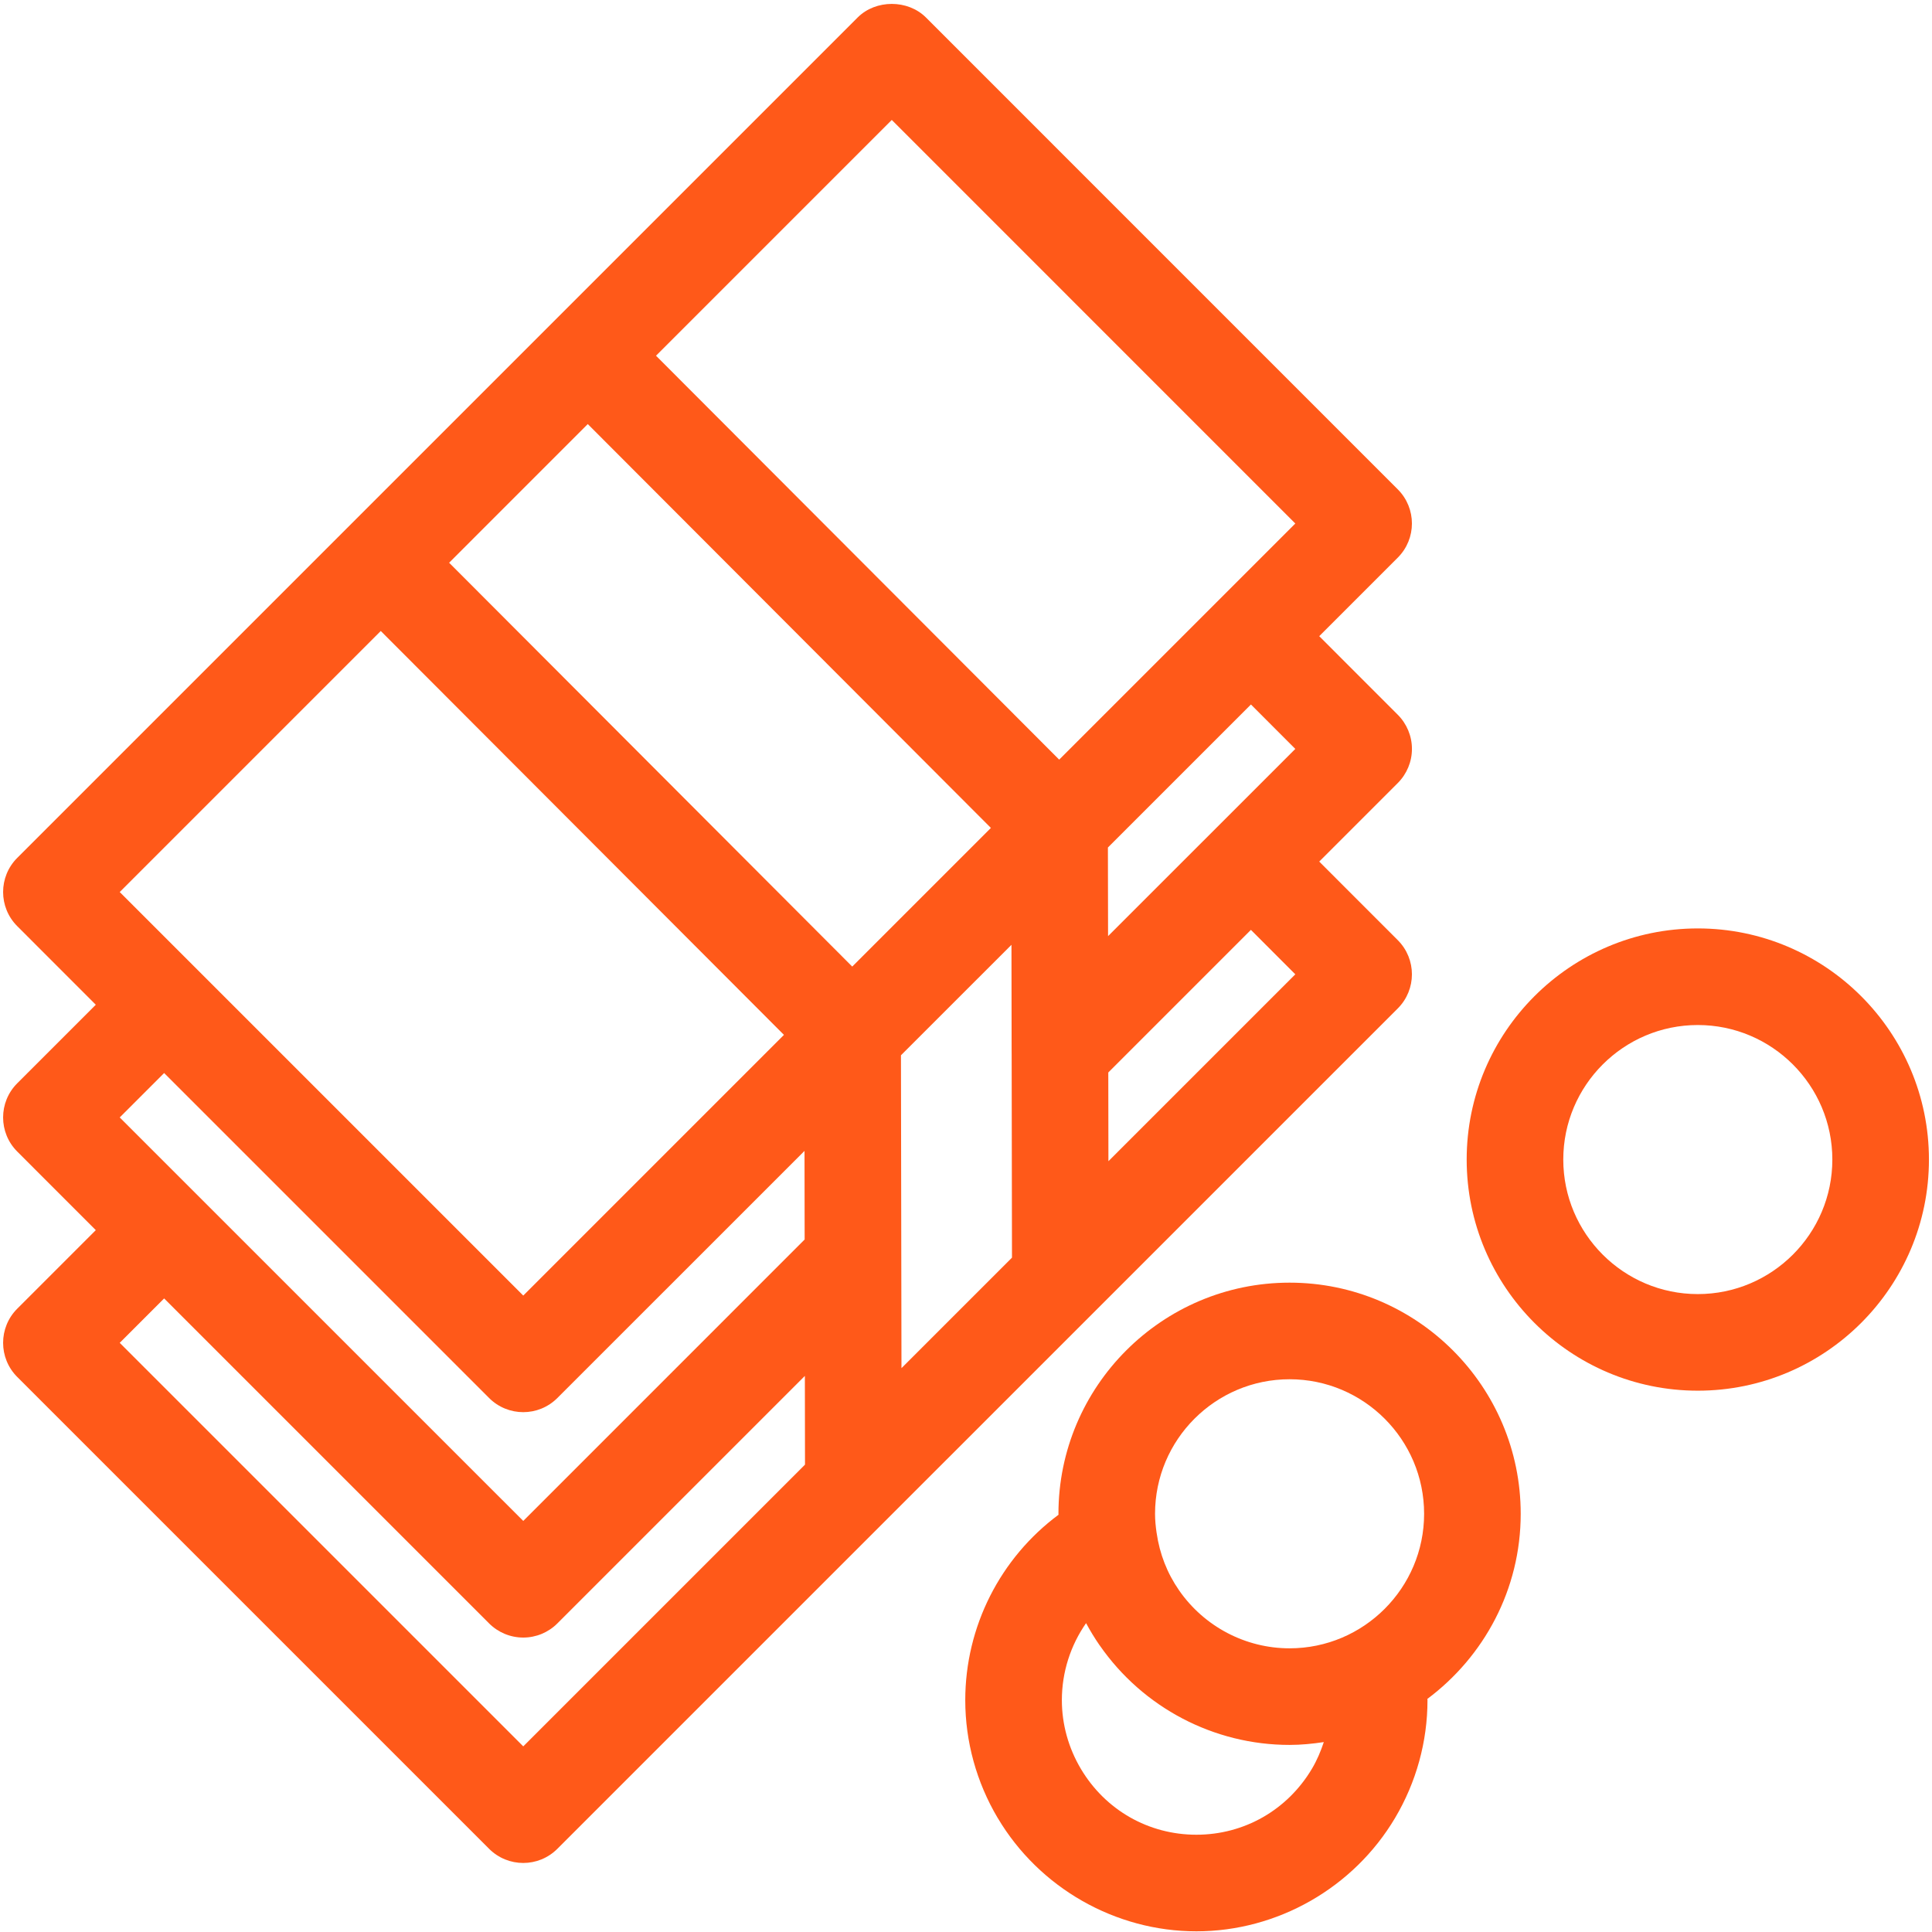
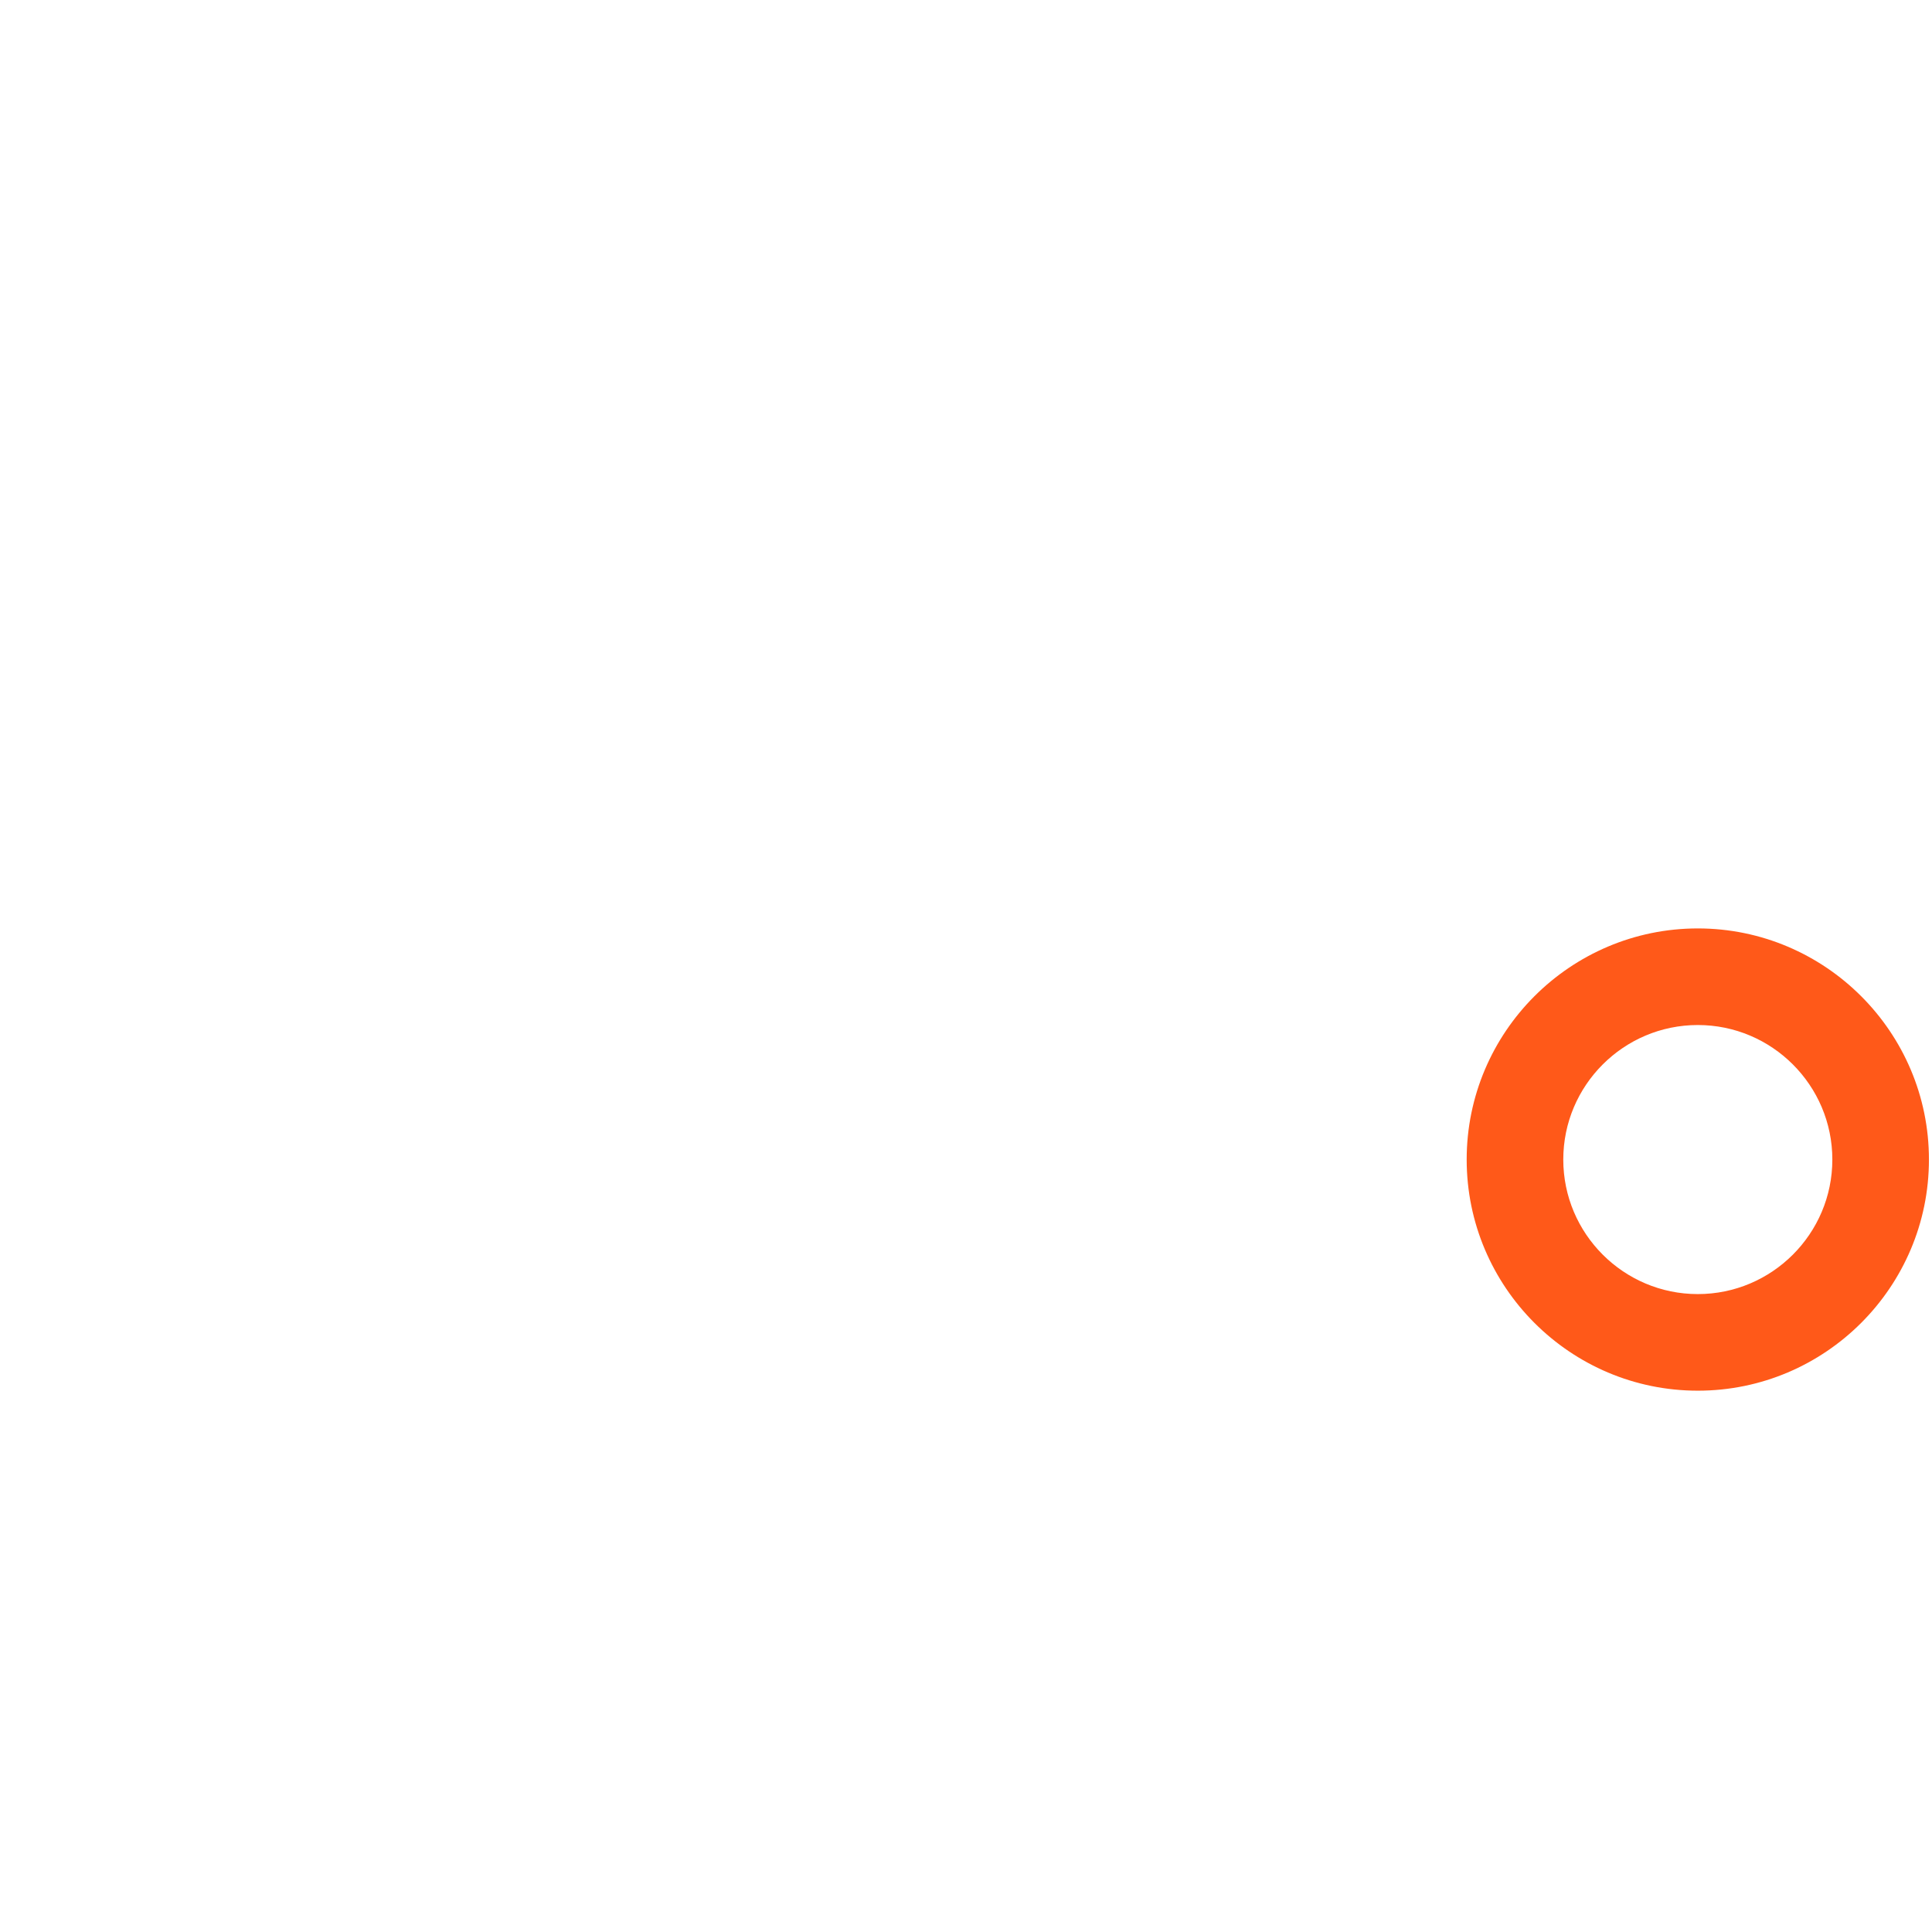
<svg xmlns="http://www.w3.org/2000/svg" width="60px" height="60px" viewBox="0 0 60 60" version="1.1">
  <title>Group 17</title>
  <desc>Created with Sketch.</desc>
  <defs />
  <g id="Page-1" stroke="none" stroke-width="1" fill="none" fill-rule="evenodd">
    <g id="Desktop-HD" transform="translate(-844, -684)" fill="#FF5919">
      <g id="Group-17" transform="translate(844, 684)">
-         <path d="M34.423,36.062 L34.419,33.307 L38.848,28.878 L40.227,30.258 L34.423,36.062 Z M16.25,54.235 L3.718,41.703 L5.097,40.324 L15.189,50.416 C15.471,50.698 15.852,50.856 16.25,50.856 C16.648,50.856 17.029,50.698 17.31,50.416 L24.996,42.73 L25,45.485 L16.25,54.235 Z M15.189,43.416 C15.482,43.709 15.866,43.856 16.25,43.856 C16.634,43.856 17.017,43.709 17.31,43.416 L24.985,35.742 L24.989,38.494 L16.25,47.234 L3.718,34.703 L5.097,33.324 L15.189,43.416 Z M11.825,19.596 L24.346,32.139 L16.25,40.235 L3.718,27.703 L11.825,19.596 Z M27.695,3.725 L40.227,16.258 L37.789,18.696 C37.789,18.696 37.788,18.696 37.788,18.697 C37.788,18.697 37.788,18.698 37.787,18.698 L32.894,23.591 L20.373,11.047 L27.695,3.725 Z M27.98,32.773 L31.412,29.342 L31.417,32.641 C31.416,32.68 31.416,32.718 31.418,32.757 L31.428,39.057 L27.996,42.489 L27.98,32.773 Z M18.254,13.17 L30.773,25.712 L26.467,30.018 L13.948,17.476 L18.254,13.17 Z M40.227,23.258 L37.788,25.697 L37.788,25.697 L37.788,25.697 L34.412,29.072 L34.407,26.32 L38.849,21.879 L40.227,23.258 Z M43.409,29.197 L40.97,26.757 L43.409,24.318 C43.69,24.037 43.849,23.656 43.849,23.258 C43.849,22.86 43.69,22.478 43.409,22.197 L40.97,19.757 L43.409,17.318 C43.995,16.733 43.995,15.783 43.409,15.197 L28.756,0.543 C28.193,-0.019 27.197,-0.019 26.635,0.543 L0.536,26.642 C-0.05,27.227 -0.05,28.178 0.536,28.763 L2.975,31.203 L0.536,33.642 C-0.05,34.227 -0.05,35.178 0.536,35.763 L2.975,38.203 L0.536,40.642 C-0.05,41.227 -0.05,42.178 0.536,42.763 L15.189,57.416 C15.482,57.709 15.866,57.856 16.25,57.856 C16.634,57.856 17.017,57.709 17.31,57.416 L43.409,31.318 C43.995,30.733 43.995,29.783 43.409,29.197 L43.409,29.197 Z" id="Fill-92" />
-         <path d="M40.744,54.929 C39.981,56.213 38.639,56.979 37.155,56.979 C35.67,56.979 34.328,56.214 33.566,54.931 C33.566,54.93 33.566,54.929 33.565,54.929 C33.181,54.282 32.977,53.546 32.977,52.801 C32.977,51.929 33.248,51.098 33.729,50.408 C33.856,50.645 33.996,50.874 34.148,51.094 C34.15,51.097 34.152,51.099 34.154,51.101 C35.497,53.035 37.7,54.19 40.049,54.19 C40.411,54.19 40.765,54.154 41.112,54.102 C41.017,54.388 40.9,54.667 40.744,54.929 M40.049,42.834 C42.353,42.834 44.227,44.708 44.227,47.012 C44.227,49.315 42.353,51.19 40.049,51.19 C38.681,51.19 37.399,50.516 36.616,49.388 C36.615,49.387 36.615,49.387 36.615,49.386 C36.246,48.854 36.013,48.255 35.92,47.605 C35.92,47.604 35.919,47.604 35.919,47.603 L35.919,47.602 C35.891,47.409 35.871,47.213 35.871,47.012 C35.871,44.708 37.745,42.834 40.049,42.834 M40.049,39.834 C36.091,39.834 32.871,43.054 32.871,47.012 C32.871,47.021 32.874,47.032 32.874,47.041 C31.067,48.384 29.977,50.511 29.977,52.801 C29.977,54.085 30.326,55.351 30.986,56.462 C30.987,56.463 30.988,56.464 30.989,56.465 C32.278,58.633 34.64,59.979 37.155,59.979 C39.669,59.979 42.033,58.632 43.323,56.462 C43.983,55.351 44.332,54.085 44.332,52.801 C44.332,52.787 44.329,52.775 44.328,52.761 C46.083,51.451 47.227,49.365 47.227,47.012 C47.227,43.054 44.007,39.834 40.049,39.834" id="Fill-94" />
        <path d="M52.727,40.189 C50.423,40.189 48.549,38.314 48.549,36.011 C48.549,33.707 50.423,31.833 52.727,31.833 C55.031,31.833 56.905,33.707 56.905,36.011 C56.905,38.314 55.031,40.189 52.727,40.189 M52.727,28.833 C48.769,28.833 45.549,32.053 45.549,36.011 C45.549,39.969 48.769,43.189 52.727,43.189 C56.685,43.189 59.905,39.969 59.905,36.011 C59.905,32.053 56.685,28.833 52.727,28.833" id="Fill-96" />
      </g>
    </g>
  </g>
</svg>